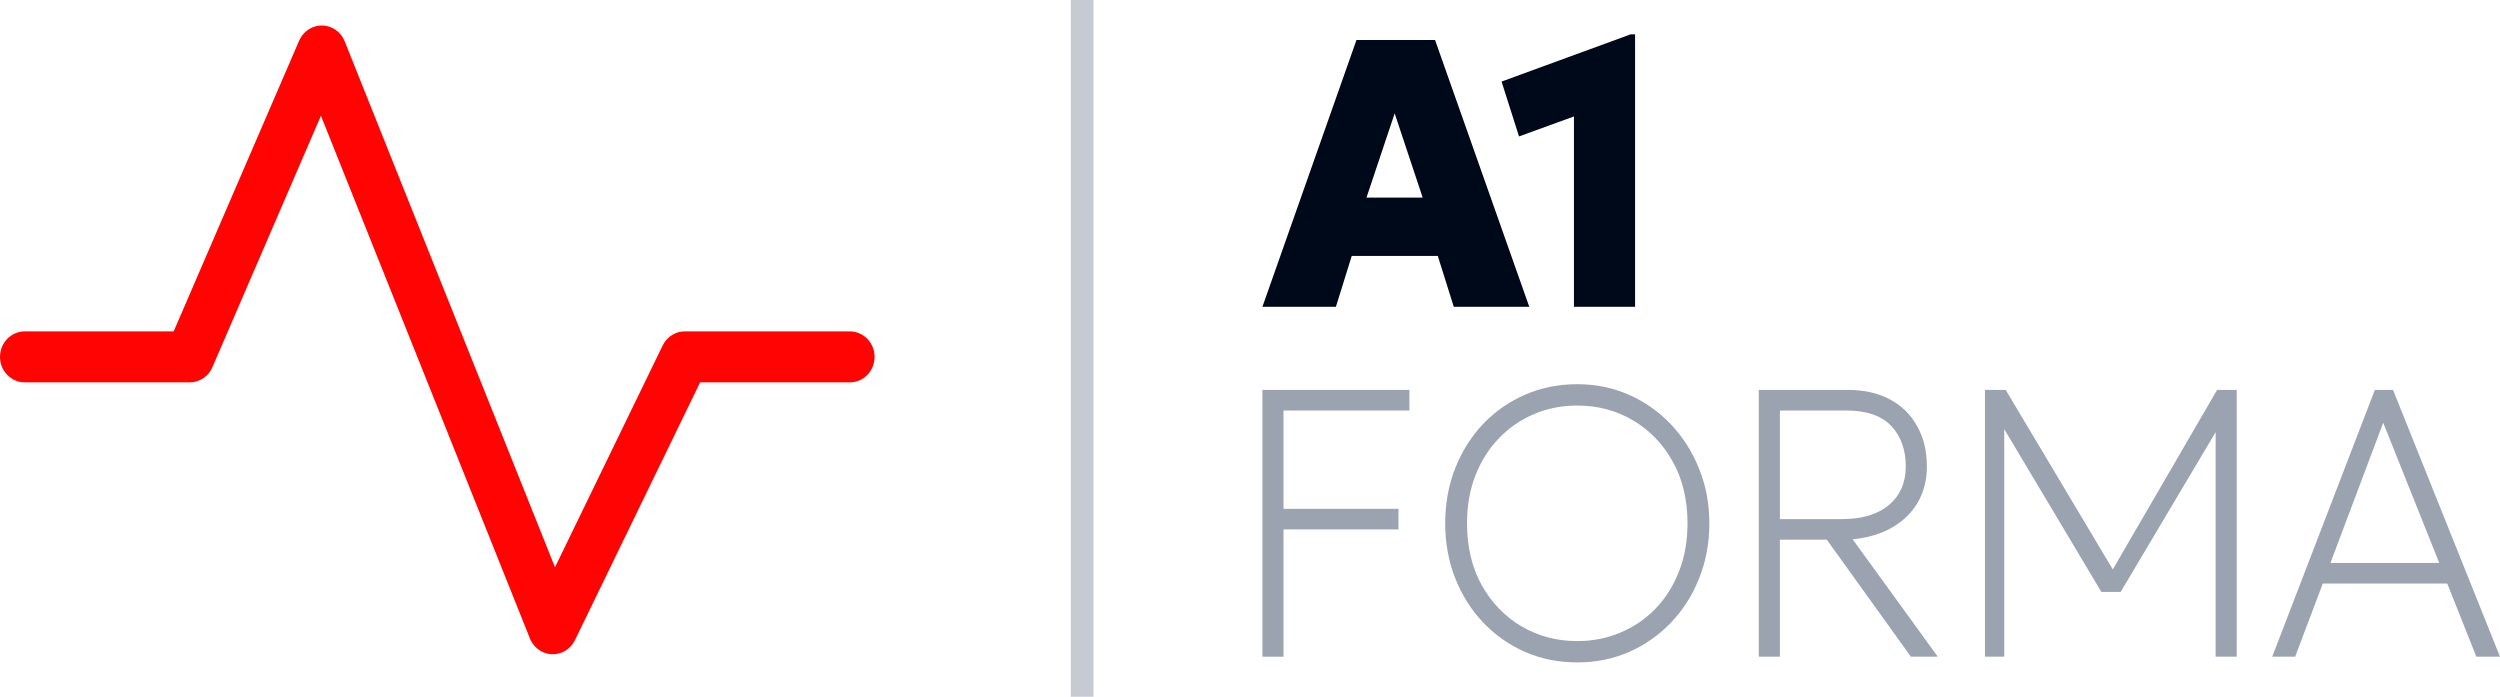
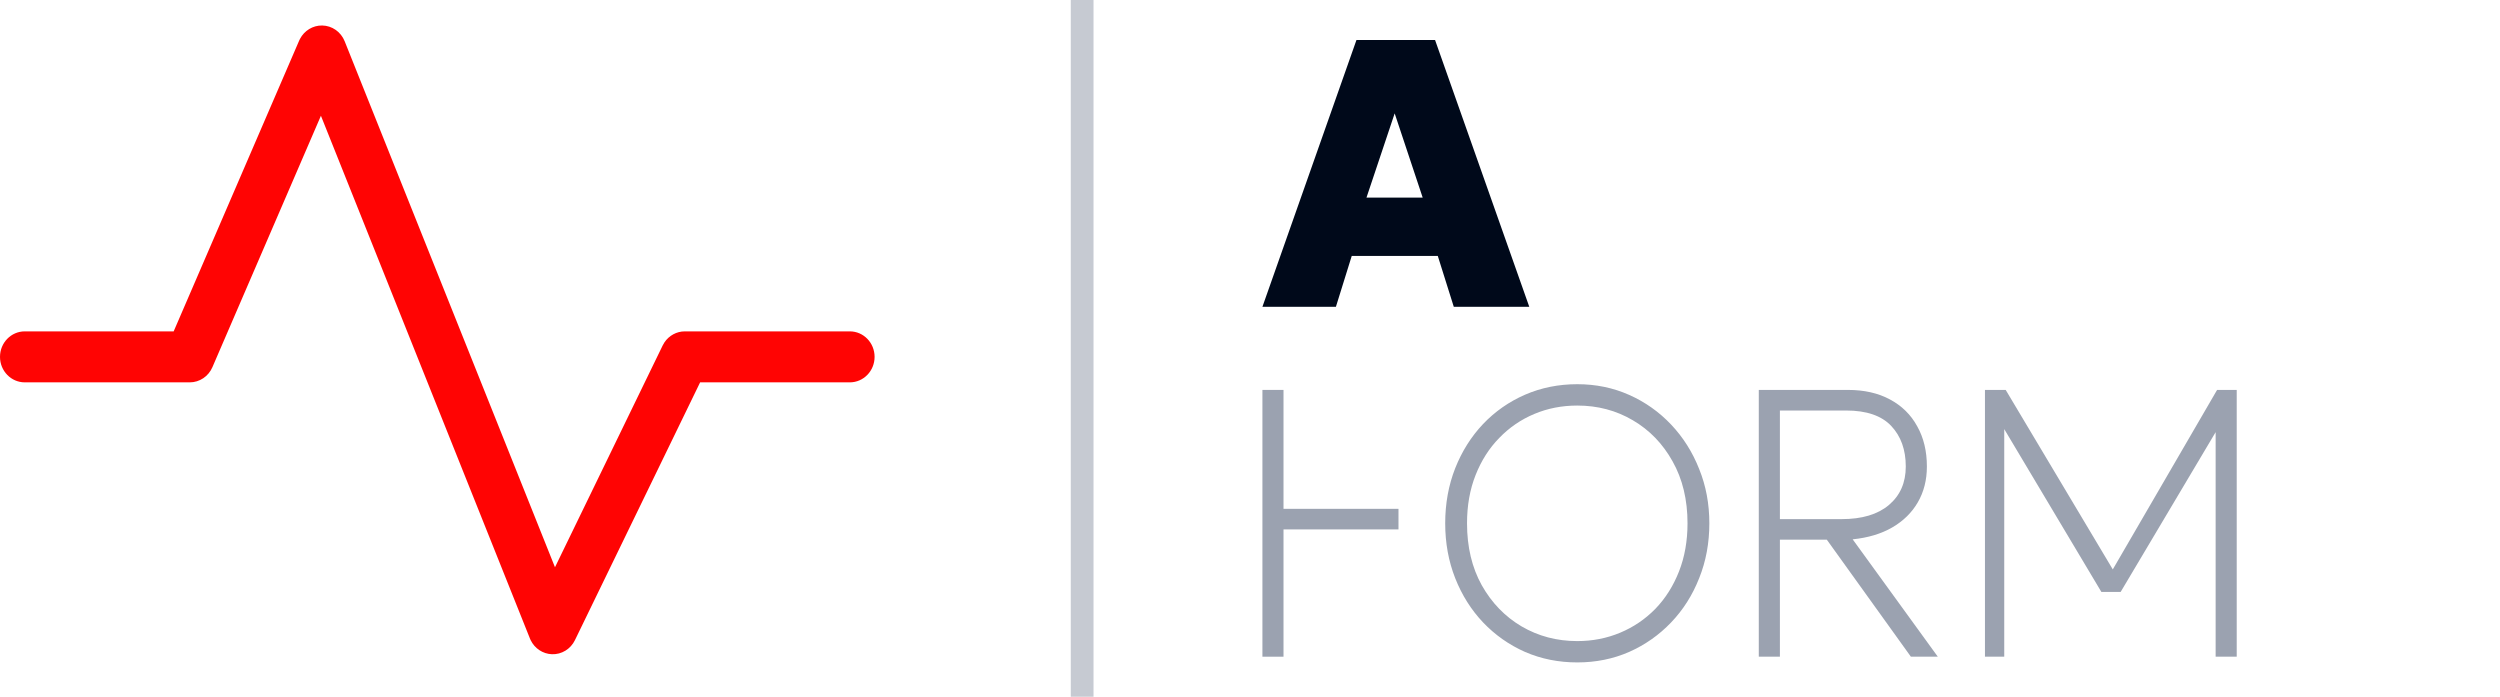
<svg xmlns="http://www.w3.org/2000/svg" width="122" height="34" viewBox="0 0 122 34" fill="none">
  <path d="M52.254 0H53.364V34H52.254V0Z" fill="#C6CAD2" />
  <path d="M61.606 14.972L66.195 1.953H70.031L74.629 14.972H70.945L70.164 12.489H65.965L65.192 14.972H61.606ZM66.684 9.643H69.427L68.06 5.533L66.684 9.643Z" fill="#00091A" />
-   <path d="M76.809 14.972V5.682L74.128 6.658L73.276 3.98L79.579 1.674H79.792V14.972H76.809Z" fill="#00091A" />
-   <path d="M61.606 32.047V19.028H68.779V20.033H62.635V24.831H68.246V25.835H62.635V32.047H61.606Z" fill="#9BA2B0" />
+   <path d="M61.606 32.047V19.028H68.779H62.635V24.831H68.246V25.835H62.635V32.047H61.606Z" fill="#9BA2B0" />
  <path d="M76.971 32.326C76.06 32.326 75.21 32.156 74.423 31.815C73.642 31.468 72.958 30.987 72.373 30.373C71.793 29.76 71.34 29.041 71.014 28.216C70.689 27.391 70.526 26.499 70.526 25.538C70.526 24.571 70.689 23.675 71.014 22.85C71.34 22.026 71.793 21.307 72.373 20.693C72.958 20.079 73.642 19.602 74.423 19.261C75.21 18.92 76.06 18.749 76.971 18.749C77.877 18.749 78.72 18.923 79.501 19.27C80.282 19.617 80.966 20.101 81.552 20.721C82.138 21.341 82.594 22.063 82.919 22.887C83.251 23.706 83.416 24.589 83.416 25.538C83.416 26.499 83.251 27.391 82.919 28.216C82.594 29.041 82.138 29.76 81.552 30.373C80.966 30.987 80.282 31.468 79.501 31.815C78.72 32.156 77.877 32.326 76.971 32.326ZM76.971 31.285C77.717 31.285 78.415 31.148 79.066 30.875C79.717 30.603 80.288 30.215 80.78 29.713C81.271 29.205 81.656 28.597 81.934 27.89C82.212 27.184 82.351 26.399 82.351 25.538C82.351 24.385 82.108 23.377 81.623 22.516C81.144 21.654 80.496 20.984 79.679 20.507C78.868 20.03 77.965 19.791 76.971 19.791C76.225 19.791 75.527 19.927 74.876 20.2C74.225 20.473 73.654 20.863 73.163 21.372C72.671 21.874 72.287 22.478 72.008 23.185C71.73 23.886 71.591 24.67 71.591 25.538C71.591 26.691 71.831 27.698 72.31 28.56C72.796 29.422 73.444 30.091 74.255 30.569C75.071 31.046 75.977 31.285 76.971 31.285Z" fill="#9BA2B0" />
  <path d="M85.829 32.047V19.028H90.179C90.972 19.028 91.656 19.183 92.23 19.493C92.81 19.803 93.254 20.24 93.561 20.805C93.875 21.363 94.032 22.017 94.032 22.767C94.032 23.424 93.884 24.006 93.588 24.515C93.298 25.017 92.881 25.426 92.336 25.742C91.798 26.052 91.156 26.244 90.41 26.319L94.565 32.047H93.251L89.149 26.337H86.859V32.047H85.829ZM86.859 25.333H89.877C90.866 25.333 91.632 25.104 92.177 24.645C92.727 24.18 93.002 23.554 93.002 22.767C93.002 21.948 92.765 21.288 92.292 20.786C91.818 20.284 91.085 20.033 90.09 20.033H86.859V25.333Z" fill="#9BA2B0" />
  <path d="M96.866 32.047V19.028H97.878L103.293 28.104H102.92L108.194 19.028H109.152V32.047H108.123V20.628L108.353 20.702L103.488 28.886H102.547L97.665 20.702L97.807 20.628V32.047H96.866Z" fill="#9BA2B0" />
-   <path d="M110.885 32.047L115.892 19.028H116.78L122 32.047H120.846L119.425 28.476H113.353L112.004 32.047H110.885ZM113.726 27.472H119.035L116.301 20.628L113.726 27.472Z" fill="#9BA2B0" />
  <path d="M15.72 1.244C16.203 1.251 16.636 1.554 16.82 2.014L27.083 27.682L32.339 16.858L32.425 16.708C32.648 16.375 33.019 16.171 33.419 16.171H41.472C42.139 16.171 42.68 16.728 42.68 17.415C42.68 18.102 42.139 18.659 41.472 18.659H34.166L28.057 31.239C27.846 31.675 27.406 31.944 26.933 31.926C26.489 31.909 26.093 31.644 25.896 31.239L25.86 31.157L15.661 5.649L10.365 17.92C10.171 18.369 9.738 18.659 9.261 18.659H1.208C0.541 18.659 0 18.102 0 17.415C0 16.728 0.541 16.171 1.208 16.171H8.475L14.599 1.982L14.639 1.899C14.851 1.493 15.267 1.238 15.72 1.244Z" fill="#FF0403" />
</svg>